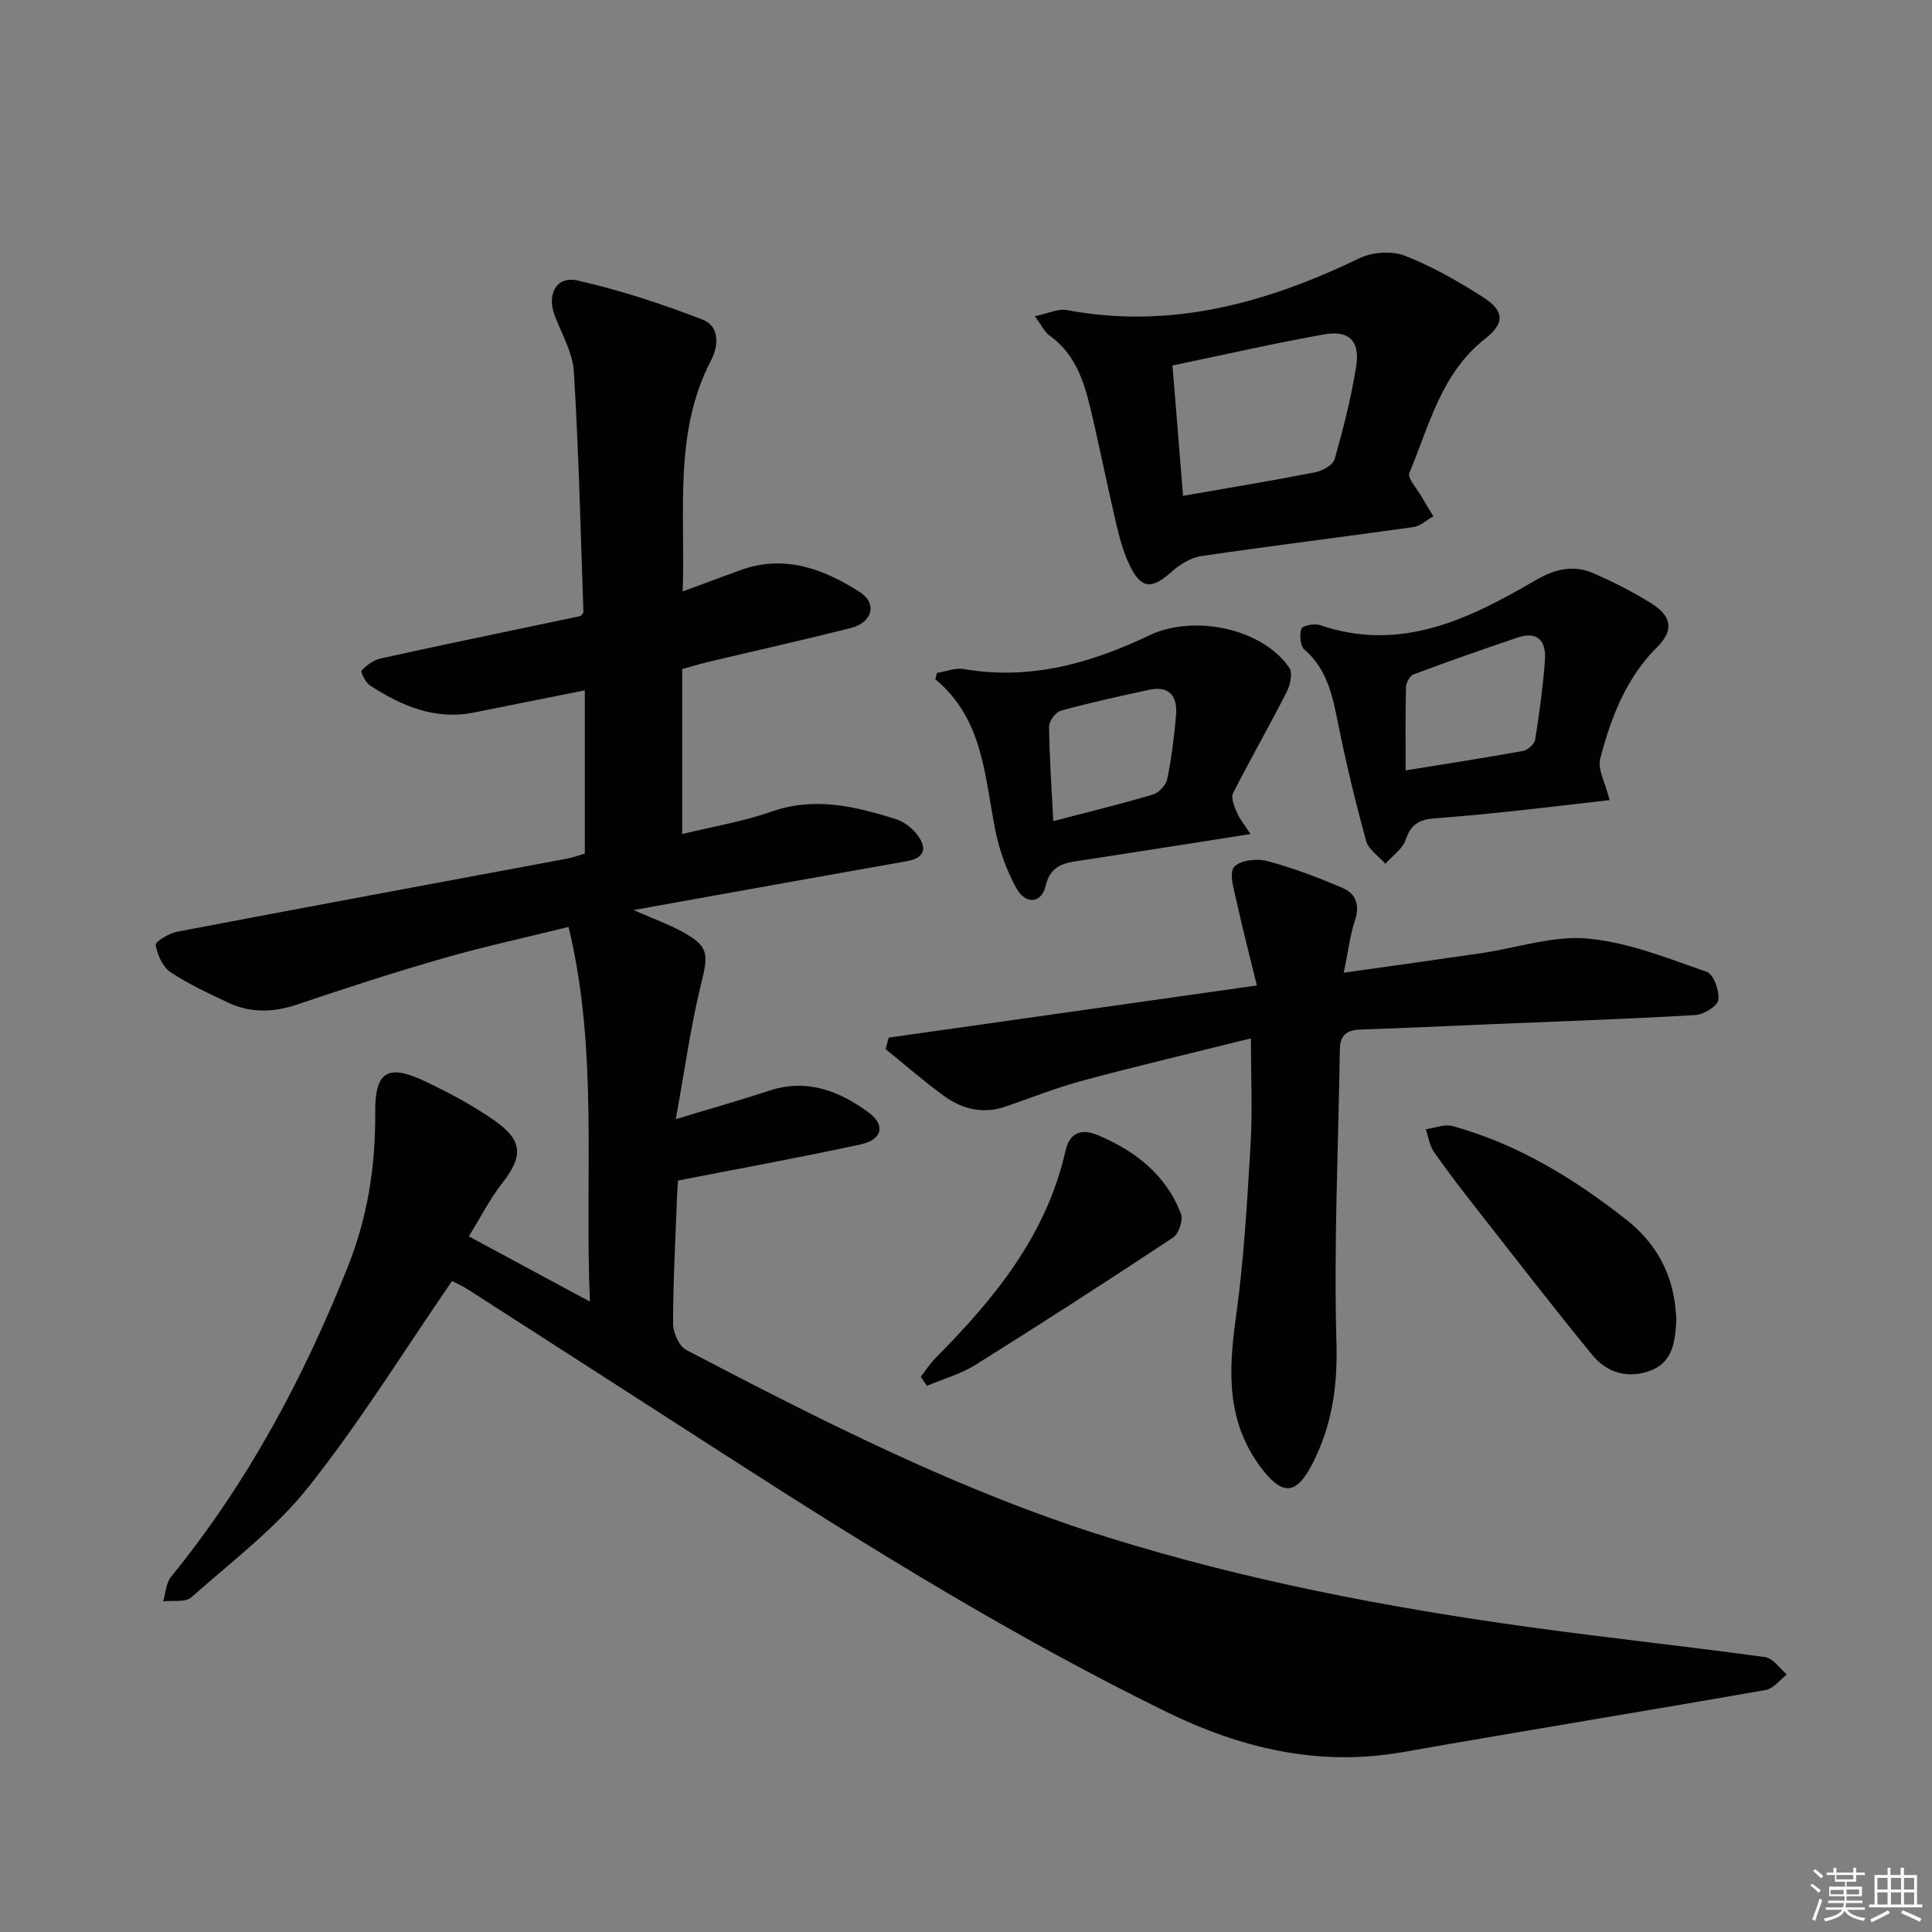
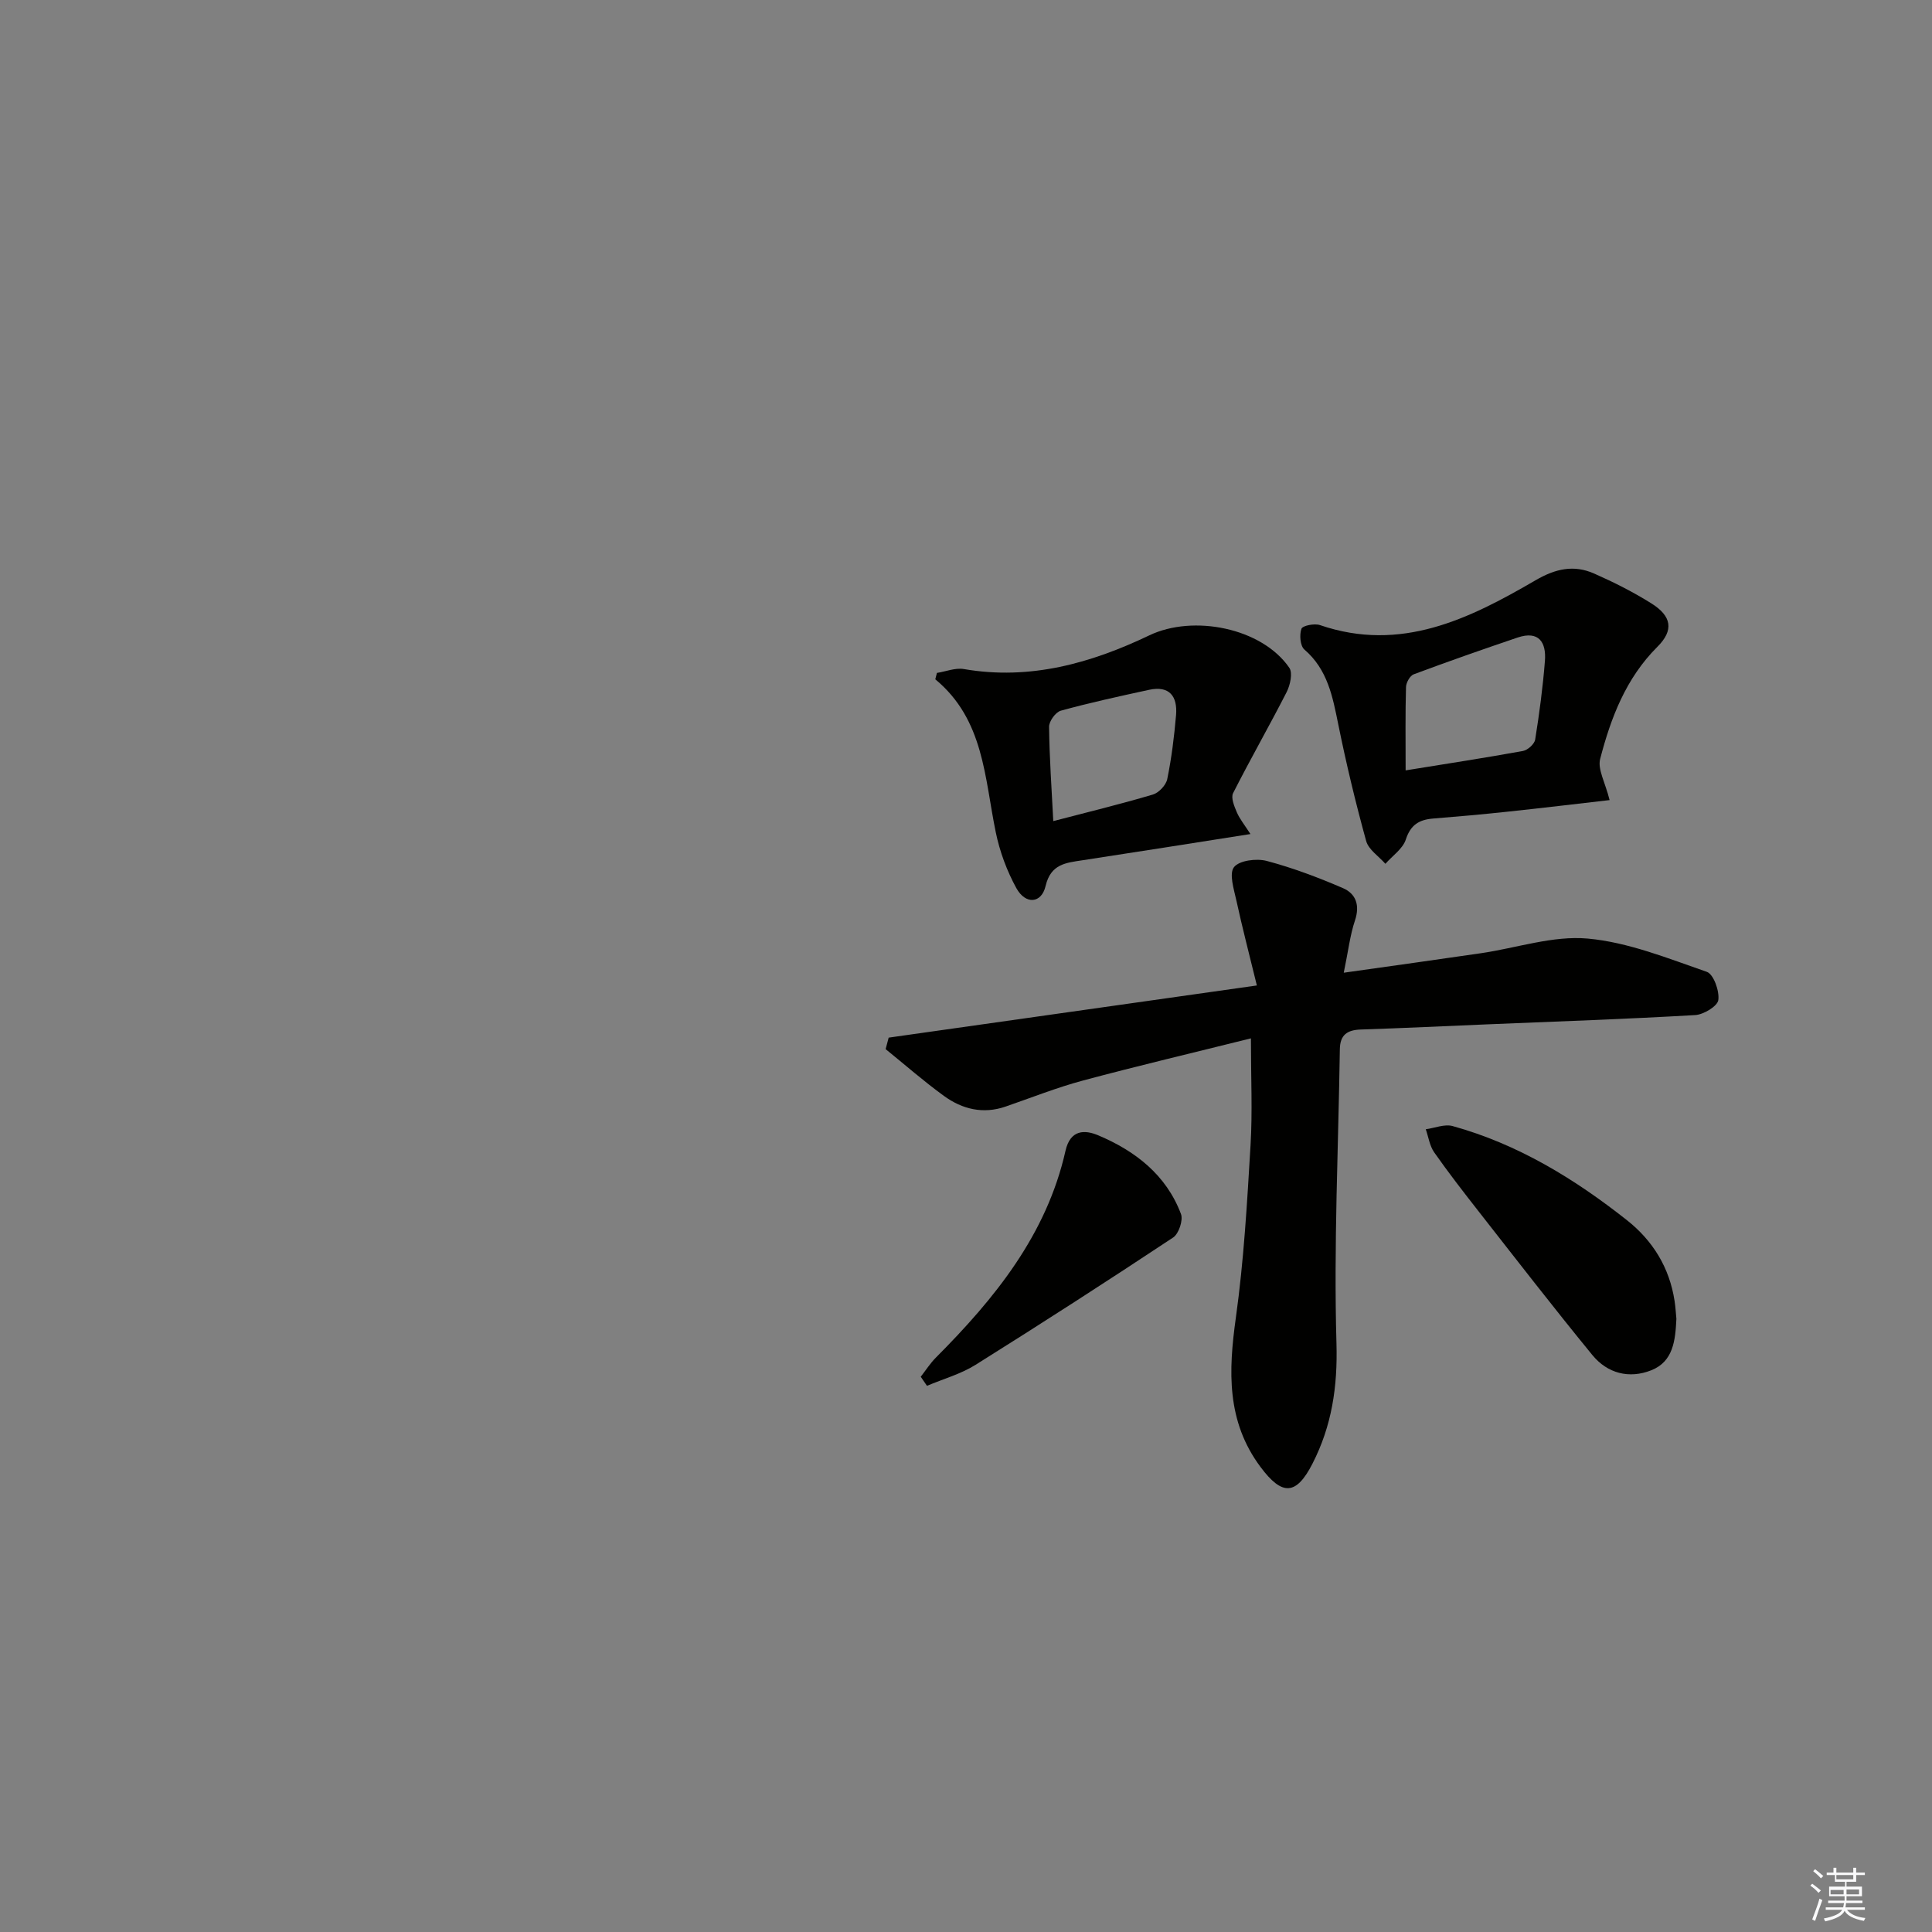
<svg xmlns="http://www.w3.org/2000/svg" enable-background="new 0 0 400 400" viewBox="0 0 400 400">
  <rect x="0" y="0" width="400" height="400" fill="#808080" stroke="none" />
  <g fill="#010100">
-     <path d="m93.59 265.22c-10.07 14.63-19.09 29.26-29.71 42.62-6.85 8.62-15.94 15.5-24.27 22.87-1.23 1.09-3.86.6-5.84.84.53-1.72.6-3.81 1.65-5.1 15.82-19.41 27.46-41.17 36.65-64.33 4.03-10.16 5.71-20.73 5.61-31.7-.08-8.62 2.59-10.23 10.35-6.53 4.94 2.35 9.83 4.95 14.3 8.07 6 4.2 6 7.47 1.59 13.08-2.52 3.22-4.39 6.96-6.85 10.94 8.37 4.51 16.19 8.73 25.06 13.5-1.11-26.26 1.79-51.93-4.42-77.57-9.09 2.25-17.49 4.06-25.73 6.43-10.19 2.93-20.3 6.18-30.34 9.6-5 1.7-9.77 1.85-14.5-.4-4.04-1.93-8.17-3.8-11.86-6.29-1.62-1.09-2.71-3.58-3.05-5.6-.11-.68 2.74-2.42 4.42-2.74 26.88-5.13 53.79-10.1 80.69-15.13 1.29-.24 2.55-.71 3.74-1.05 0-11.28 0-22.37 0-33.8-8 1.6-15.45 3.07-22.89 4.58-8.1 1.64-15.04-1.34-21.58-5.59-.93-.6-2-2.81-1.73-3.1 1.02-1.11 2.47-2.16 3.93-2.49 11.67-2.59 23.37-5 35.07-7.46 2.11-.45 4.23-.89 6.31-1.32.23-.3.6-.57.6-.82-.58-16.6-.96-33.21-1.98-49.79-.24-3.96-2.53-7.82-3.99-11.69-1.62-4.32.37-8.16 4.72-7.18 8.83 1.98 17.51 4.86 25.97 8.12 3.29 1.27 3.42 5.12 1.75 8.32-7.81 14.95-5.36 31.07-5.91 47.94 4.52-1.67 8.31-3.1 12.13-4.47 9.02-3.21 17.07-.16 24.47 4.56 3.77 2.4 2.68 6.35-1.82 7.49-9.8 2.47-19.67 4.68-29.51 7.02-1.75.42-3.47.94-5.38 1.47v34.16c6.37-1.56 12.61-2.58 18.47-4.64 8.94-3.14 17.33-1.09 25.75 1.54 1.62.51 3.27 1.75 4.33 3.1 2.1 2.67 1.95 4.92-2.05 5.62-10.78 1.9-21.55 3.84-32.32 5.76-7.58 1.36-15.16 2.73-24.25 4.36 4.25 1.86 7.16 2.91 9.86 4.36 5.72 3.07 5.69 4.61 4.15 10.85-2.17 8.75-3.38 17.74-5.27 28.08 7.72-2.34 13.59-3.99 19.38-5.9 7.78-2.57 14.46.05 20.53 4.5 3.56 2.6 2.86 5.65-1.6 6.62-12.28 2.67-24.65 4.91-37.85 7.49-.03.48-.16 2.06-.21 3.64-.32 8.65-.8 17.29-.81 25.94 0 1.88 1.22 4.7 2.72 5.49 28.3 14.78 56.76 29.29 87.38 38.83 28.6 8.91 57.94 14.53 87.58 18.61 16.12 2.22 32.32 3.94 48.44 6.16 1.63.22 2.99 2.35 4.48 3.59-1.45 1.11-2.77 2.93-4.37 3.21-25.02 4.39-50.09 8.46-75.11 12.86-17.47 3.07-33.56-.76-49.18-8.42-31.57-15.49-61.4-33.95-90.92-52.95-17.76-11.43-35.51-22.87-53.28-34.28-1.22-.8-2.58-1.4-3.5-1.88z" />
    <path d="m278.21 201.39c10.15-1.44 19.3-2.7 28.43-4.04 7.38-1.08 14.87-3.68 22.08-3.03 8.38.76 16.58 4.09 24.66 6.89 1.4.49 2.64 3.96 2.38 5.84-.17 1.27-3.04 3.01-4.79 3.11-14.26.83-28.54 1.32-42.82 1.91-8.8.37-17.6.79-26.4 1.08-2.82.09-4.31 1.1-4.35 4.1-.3 20.29-1.28 40.6-.7 60.87.26 9.01-.97 17.11-4.97 24.92-3.39 6.62-6.29 6.66-10.74.7-7.08-9.47-6.66-19.9-5.12-30.92 1.65-11.81 2.33-23.77 3.04-35.69.42-6.92.08-13.89.08-22.15-11.75 2.93-23.31 5.66-34.77 8.73-5.44 1.46-10.7 3.56-16.04 5.4-4.65 1.6-8.95.54-12.73-2.2-4.18-3.03-8.07-6.45-12.09-9.7.21-.79.42-1.59.63-2.38 24.95-3.53 49.9-7.07 76.23-10.8-1.59-6.51-3.03-12.02-4.24-17.59-.51-2.32-1.55-5.53-.5-6.9 1.08-1.4 4.66-1.85 6.76-1.3 5.39 1.43 10.67 3.42 15.81 5.64 2.68 1.16 3.54 3.54 2.48 6.7-1.03 3.08-1.4 6.41-2.32 10.81z" />
-     <path d="m214.25 65.47c2.72-.56 4.8-1.61 6.63-1.27 21.57 4.03 41.33-1.45 60.56-10.73 2.65-1.28 6.68-1.58 9.37-.54 5.66 2.19 11.05 5.29 16.19 8.56 4.41 2.81 4.67 5.36.51 8.62-9.14 7.17-11.58 17.94-15.71 27.79-.46 1.1 1.59 3.28 2.53 4.94.77 1.37 1.62 2.7 2.43 4.05-1.38.77-2.69 2.04-4.15 2.24-14.62 2.06-29.28 3.85-43.89 6-2.19.32-4.48 1.75-6.18 3.27-4.1 3.67-6.28 3.59-8.68-1.41-1.35-2.81-2.15-5.92-2.86-8.97-1.85-7.9-3.41-15.87-5.31-23.76-1.37-5.7-3.28-11.17-8.43-14.81-1-.71-1.56-2.02-3.01-3.98zm30.69 37.19c9.73-1.7 18.55-3.15 27.31-4.87 1.53-.3 3.74-1.51 4.08-2.74 1.8-6.36 3.45-12.81 4.47-19.34.8-5.11-1.53-7.39-6.62-6.48-10.38 1.84-20.66 4.2-31.43 6.44.74 9.13 1.45 17.83 2.19 26.99z" />
    <path d="m333.25 165.65c-6.74.77-13.93 1.64-21.14 2.4-5.12.55-10.25 1.01-15.39 1.42-2.88.23-4.67 1.28-5.66 4.34-.63 1.93-2.77 3.37-4.23 5.03-1.37-1.56-3.48-2.92-3.98-4.72-2.2-7.97-4.13-16.02-5.77-24.12-1.17-5.76-2.2-11.37-7.02-15.52-.87-.75-1.06-3.05-.61-4.3.24-.66 2.71-1.15 3.84-.76 16.72 5.72 30.86-1.26 44.59-9.26 4.18-2.44 7.97-3.27 12.18-1.41 4.07 1.8 8.09 3.82 11.86 6.19 4.18 2.63 4.68 5.53 1.23 8.97-6.52 6.5-9.63 14.67-11.85 23.2-.57 2.16 1.05 4.9 1.95 8.54zm-42.23-6.15c8.97-1.45 16.65-2.63 24.29-4.02.99-.18 2.38-1.43 2.53-2.36.87-5.4 1.59-10.84 2.02-16.29.3-3.85-1.26-6.32-5.67-4.83-7.2 2.44-14.38 4.95-21.5 7.61-.77.29-1.57 1.72-1.59 2.64-.16 5.45-.08 10.92-.08 17.25z" />
    <path d="m258.89 172.68c-12.17 1.91-23.44 3.7-34.72 5.42-3.47.53-6.62.76-7.69 5.33-.85 3.65-4.15 3.91-6.06.44-1.96-3.57-3.44-7.57-4.26-11.57-2.33-11.28-2.42-23.32-12.52-31.66.11-.44.23-.88.34-1.32 1.86-.29 3.81-1.1 5.57-.8 13.69 2.37 26.34-1.21 38.41-6.98 9.06-4.33 23.26-1.59 28.98 6.72.74 1.07.18 3.57-.55 5.02-3.59 7.03-7.52 13.88-11.09 20.93-.49.96.24 2.72.77 3.96.6 1.4 1.6 2.61 2.82 4.51zm-40.82-2.68c7.28-1.9 14-3.53 20.63-5.5 1.24-.37 2.72-1.96 2.97-3.21.89-4.36 1.44-8.81 1.82-13.25.32-3.85-1.35-6.14-5.59-5.22-6.12 1.33-12.24 2.66-18.27 4.32-1.08.3-2.45 2.19-2.43 3.34.07 6.4.53 12.79.87 19.52z" />
    <path d="m347.08 273.05c-.22 4.48-.64 8.84-5.2 10.65-4.59 1.82-9.09.64-12.19-3.14-7.99-9.76-15.71-19.74-23.49-29.67-3.17-4.05-6.33-8.12-9.28-12.33-.93-1.34-1.17-3.16-1.73-4.76 1.86-.25 3.89-1.12 5.56-.66 13.48 3.73 25.19 10.88 36.07 19.47 5.39 4.26 8.82 9.83 9.88 16.72.2 1.29.27 2.62.38 3.72z" />
    <path d="m190.63 285.04c1.04-1.33 1.96-2.79 3.15-3.98 12.19-12.24 22.91-25.43 26.82-42.8 1.01-4.47 4.06-4.35 6.76-3.21 7.68 3.23 14.1 8.2 17.15 16.3.48 1.28-.46 4.09-1.62 4.86-13.52 8.96-27.16 17.75-40.91 26.36-3.06 1.92-6.69 2.92-10.06 4.35-.43-.63-.86-1.25-1.29-1.88z" />
  </g>
  <path d="m374.8 390.4.4-.4c.7.5 1.3 1 1.8 1.4l-.5.5c-.5-.6-1.1-1.1-1.7-1.5zm1 7.3-.6-.3c.5-1.4 1.1-2.8 1.5-4.3.2.1.4.2.6.3-.5 1.3-1 2.8-1.5 4.3zm-.4-10.3.4-.4c.4.3 1 .8 1.7 1.4l-.5.5c-.4-.5-1-1-1.6-1.5zm2.5.3h1.7v-1h.6v1h3.5v-1h.6v1h1.8v.5h-1.8v1.4h-2v1h3.2v2h-3.2v.9h3.3v.5h-3.4c0 .3-.1.6-.1.9h4v.5h-3.7c.7.9 1.9 1.5 3.8 1.7-.1.2-.2.4-.3.6-2.1-.4-3.5-1.1-4-2.1-.4 1-1.8 1.7-4 2.2-.1-.2-.2-.4-.3-.6 2.1-.4 3.4-1 3.8-1.8h-3.4v-.5h3.6c.1-.3.1-.6.2-.9h-3.3v-.5h3.4c0-.3 0-.6 0-.9h-3.2v-2h3.3v-1h-2.1v-1.4h-1.7v-.5zm1.1 3.5v1h2.7c0-.3 0-.4 0-.4 0-.1 0-.2 0-.2 0-.1 0-.2 0-.3h-2.7zm1.2-3v.9h3.5v-.9zm4.7 3h-2.6v.6.4h2.6z" fill="#fafafb" />
-   <path d="m393.6 386.7h.6v1.5h2.7v6.1h1.1v.6h-11v-.6h1.1v-6.1h2.7v-1.5h.6v1.5h2.1v-1.5zm-2.7 8.8.4.6c-1.2.6-2.5 1.3-3.8 1.9-.1-.2-.2-.4-.3-.6 1.2-.6 2.5-1.2 3.7-1.9zm-2.2-6.7v2.4h2.1v-2.4zm0 3v2.5h2.1v-2.5zm2.8-3v2.4h2.1v-2.4zm0 3v2.5h2.1v-2.5zm6 6.1c-1.4-.7-2.7-1.3-3.9-1.8l.3-.6c1.5.6 2.7 1.2 3.9 1.7zm-1.2-9.1h-2.1v2.4h2.1zm-2.1 3v2.5h2.1v-2.5z" fill="#fafafb" />
</svg>